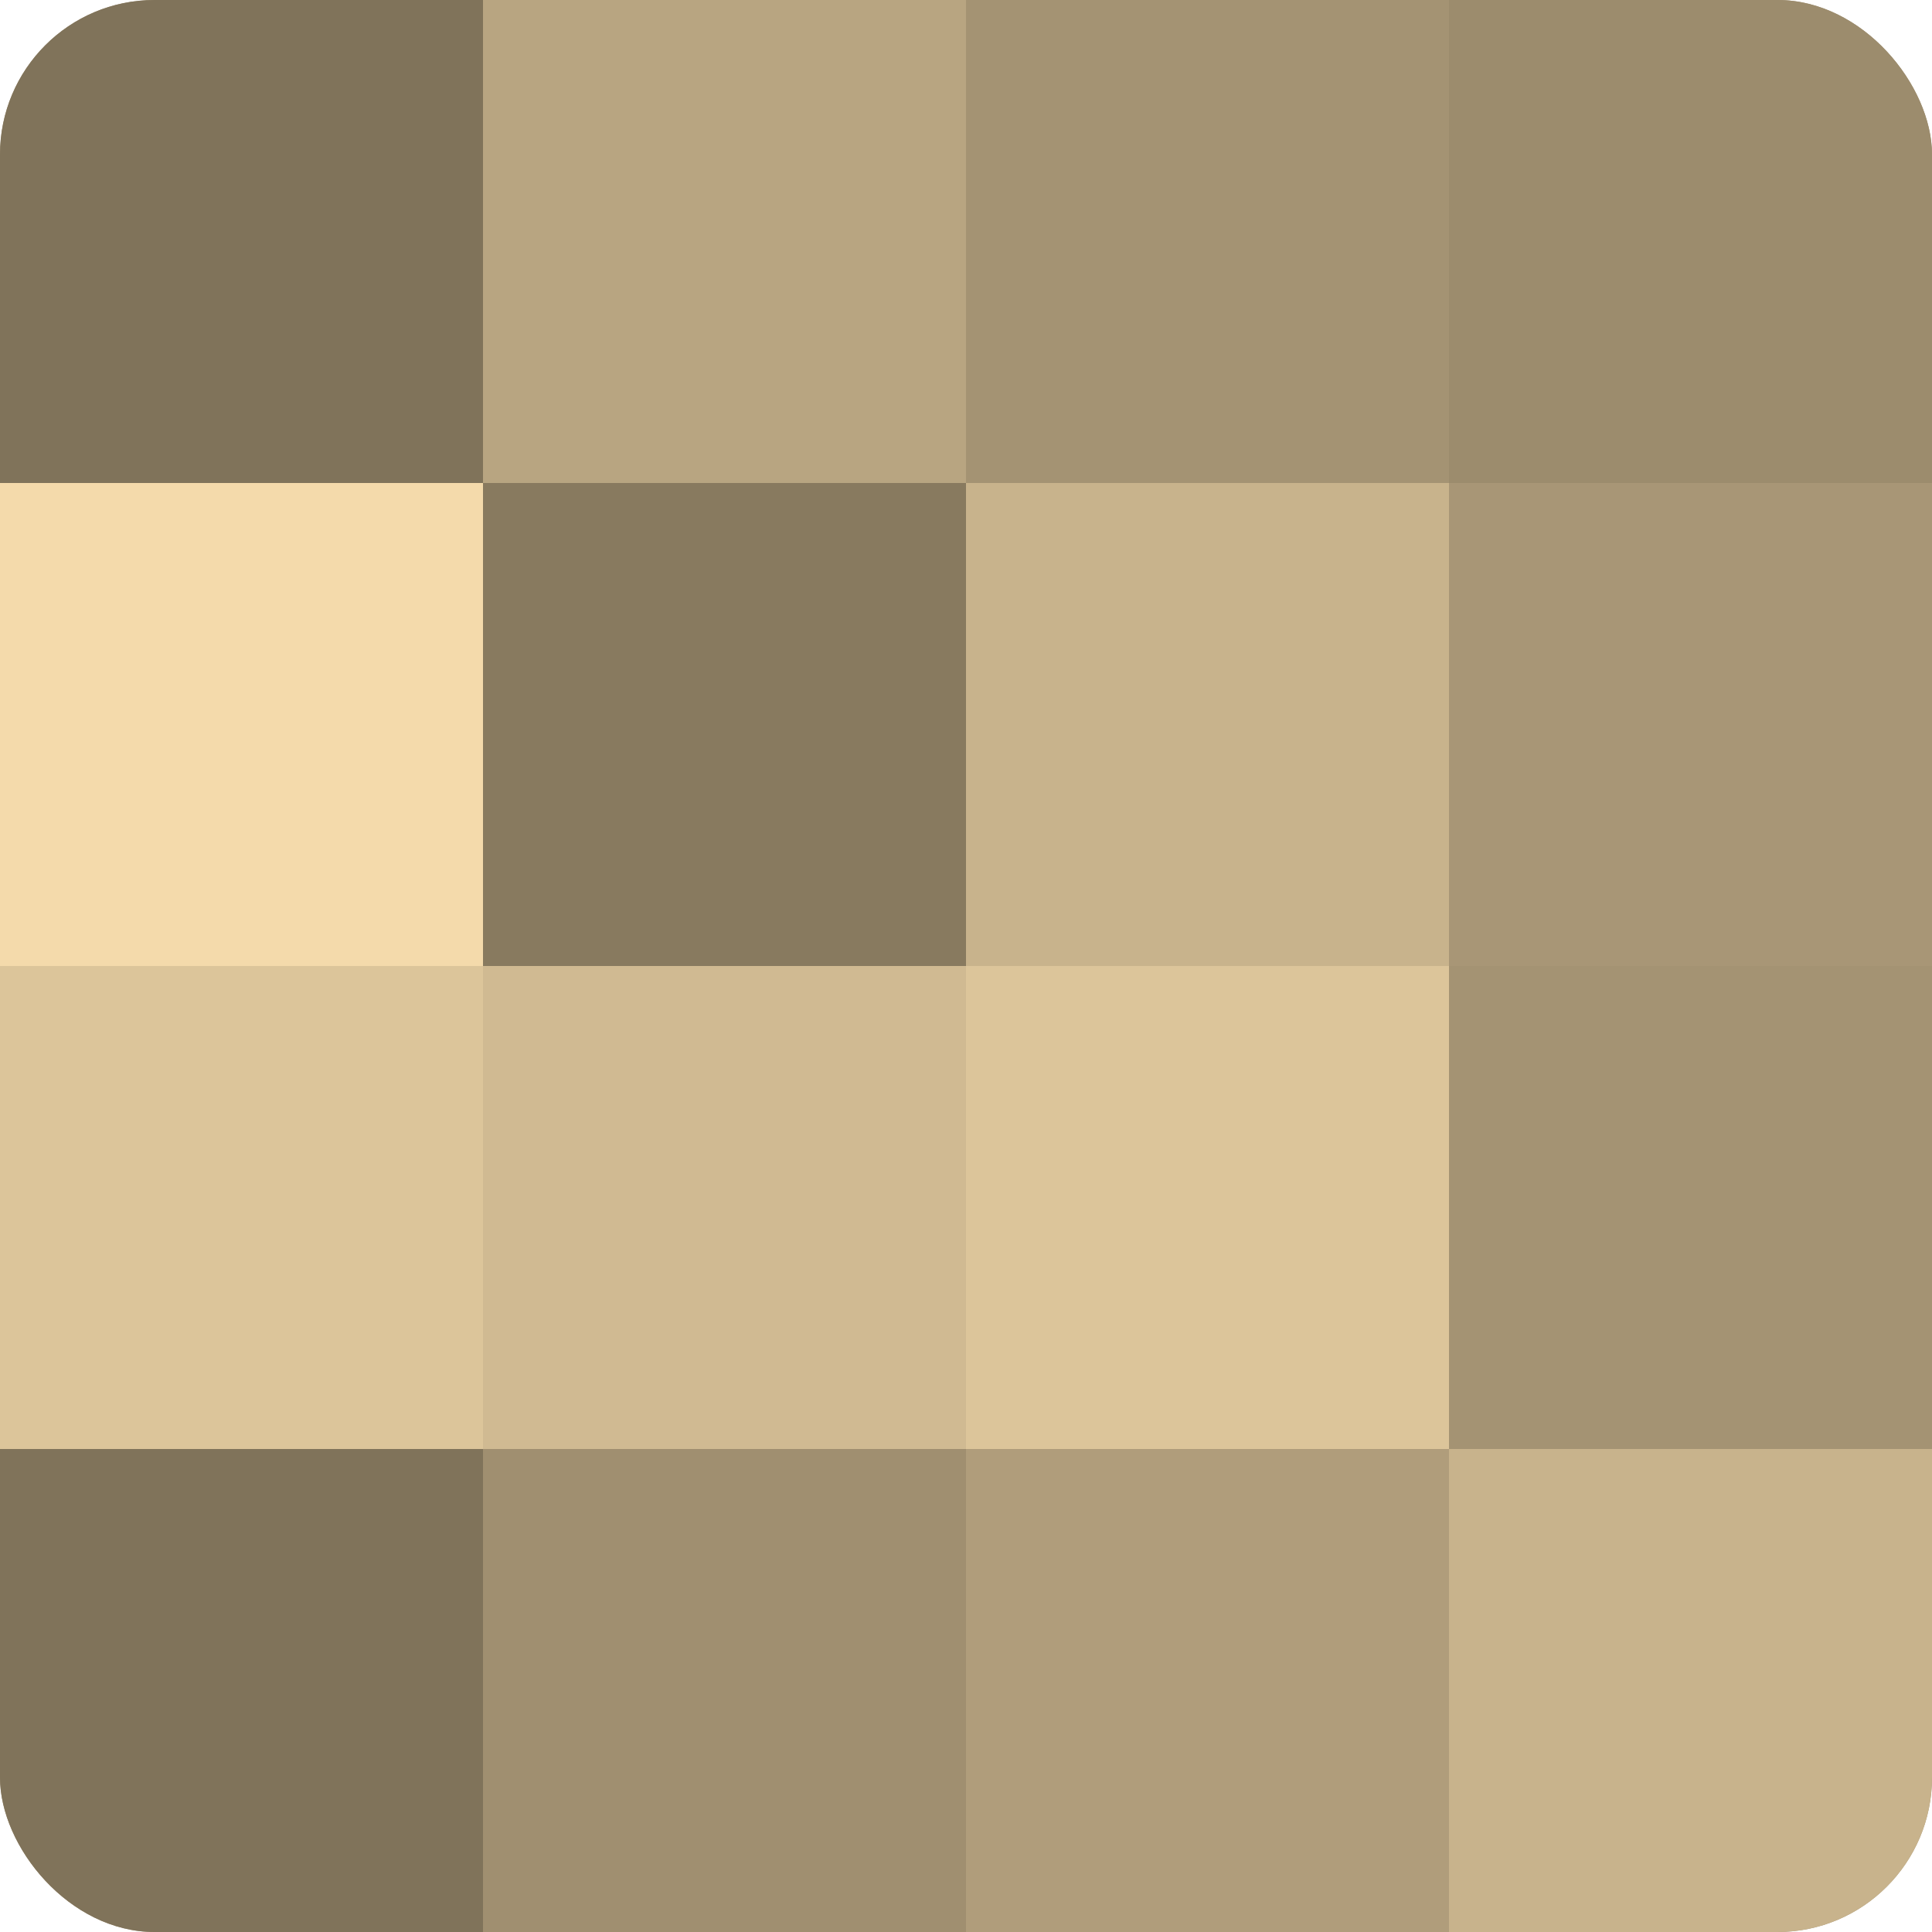
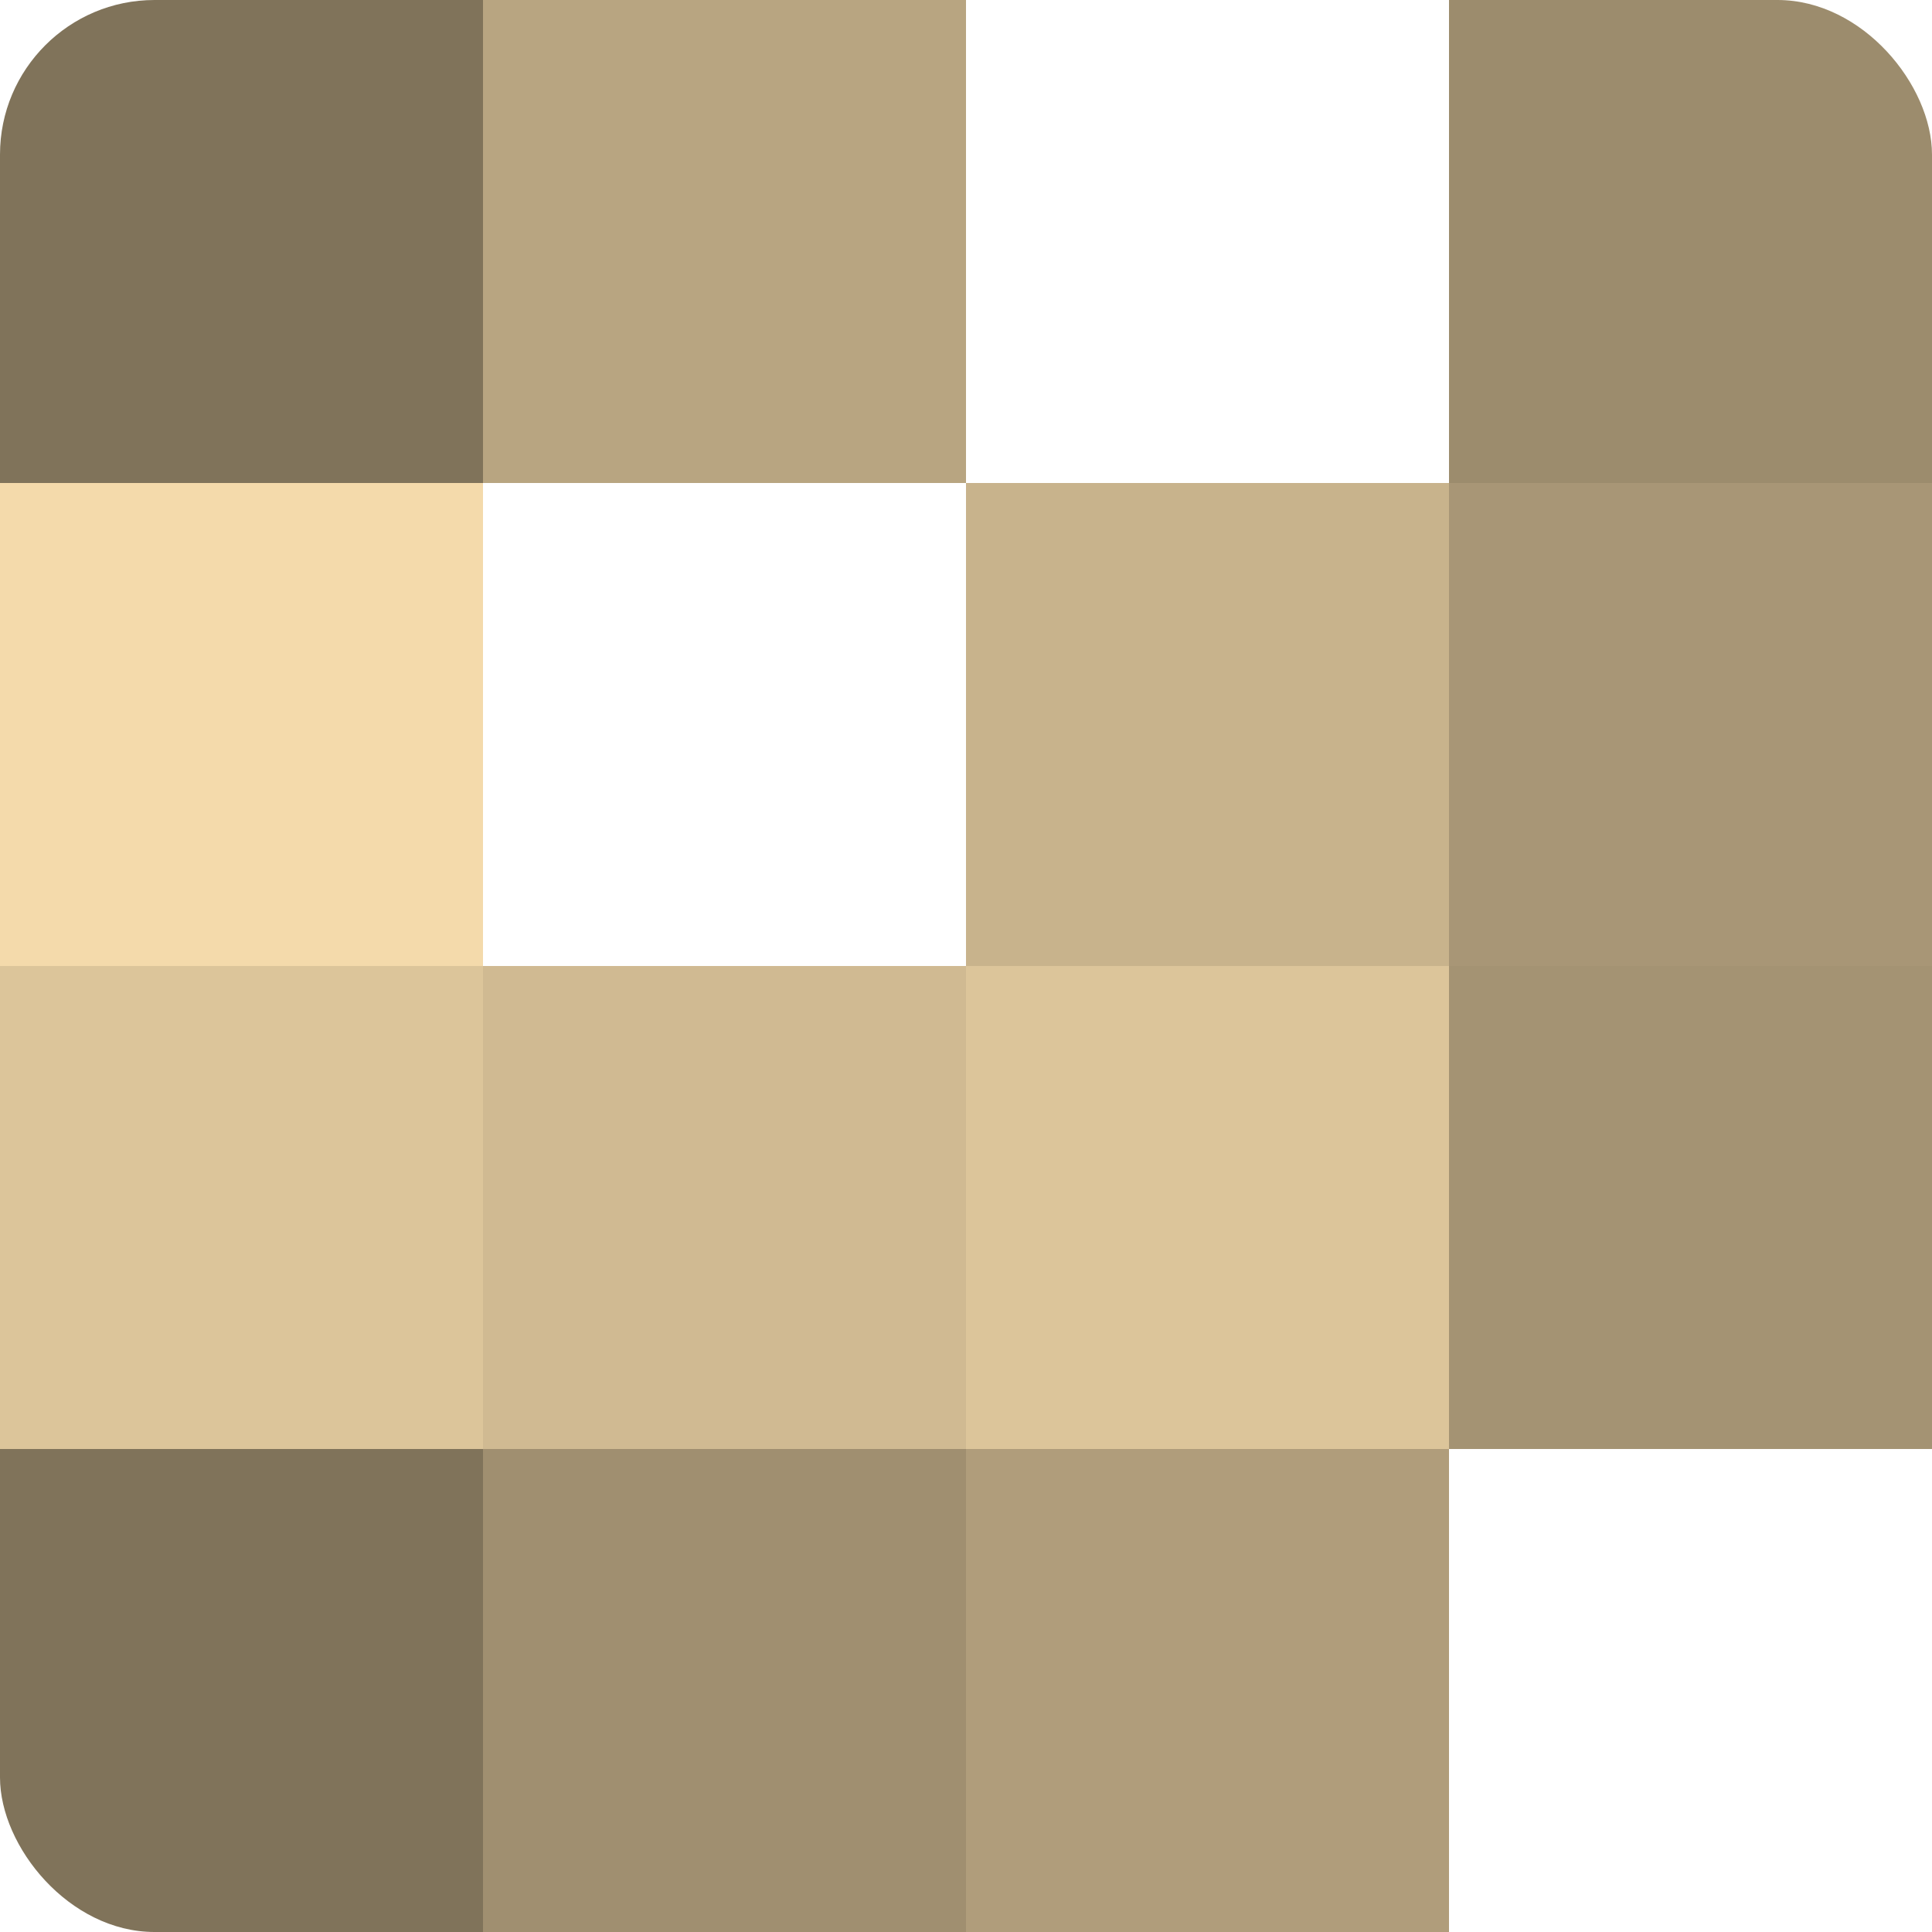
<svg xmlns="http://www.w3.org/2000/svg" width="60" height="60" viewBox="0 0 100 100" preserveAspectRatio="xMidYMid meet">
  <defs>
    <clipPath id="c" width="100" height="100">
      <rect width="100" height="100" rx="8" ry="8" />
    </clipPath>
  </defs>
  <g clip-path="url(#c)">
-     <rect width="100" height="100" fill="#a08f70" />
    <rect width="25" height="25" fill="#80735a" />
    <rect y="25" width="25" height="25" fill="#f4daab" />
    <rect y="50" width="25" height="25" fill="#dcc59a" />
    <rect y="75" width="25" height="25" fill="#80735a" />
    <rect x="25" width="25" height="25" fill="#b8a581" />
-     <rect x="25" y="25" width="25" height="25" fill="#887a5f" />
    <rect x="25" y="50" width="25" height="25" fill="#d0ba92" />
    <rect x="25" y="75" width="25" height="25" fill="#a08f70" />
-     <rect x="50" width="25" height="25" fill="#a49373" />
    <rect x="50" y="25" width="25" height="25" fill="#c8b38c" />
    <rect x="50" y="50" width="25" height="25" fill="#dcc59a" />
    <rect x="50" y="75" width="25" height="25" fill="#b09d7b" />
    <rect x="75" width="25" height="25" fill="#9c8c6d" />
    <rect x="75" y="25" width="25" height="25" fill="#a89676" />
    <rect x="75" y="50" width="25" height="25" fill="#a49373" />
-     <rect x="75" y="75" width="25" height="25" fill="#c8b38c" />
  </g>
</svg>